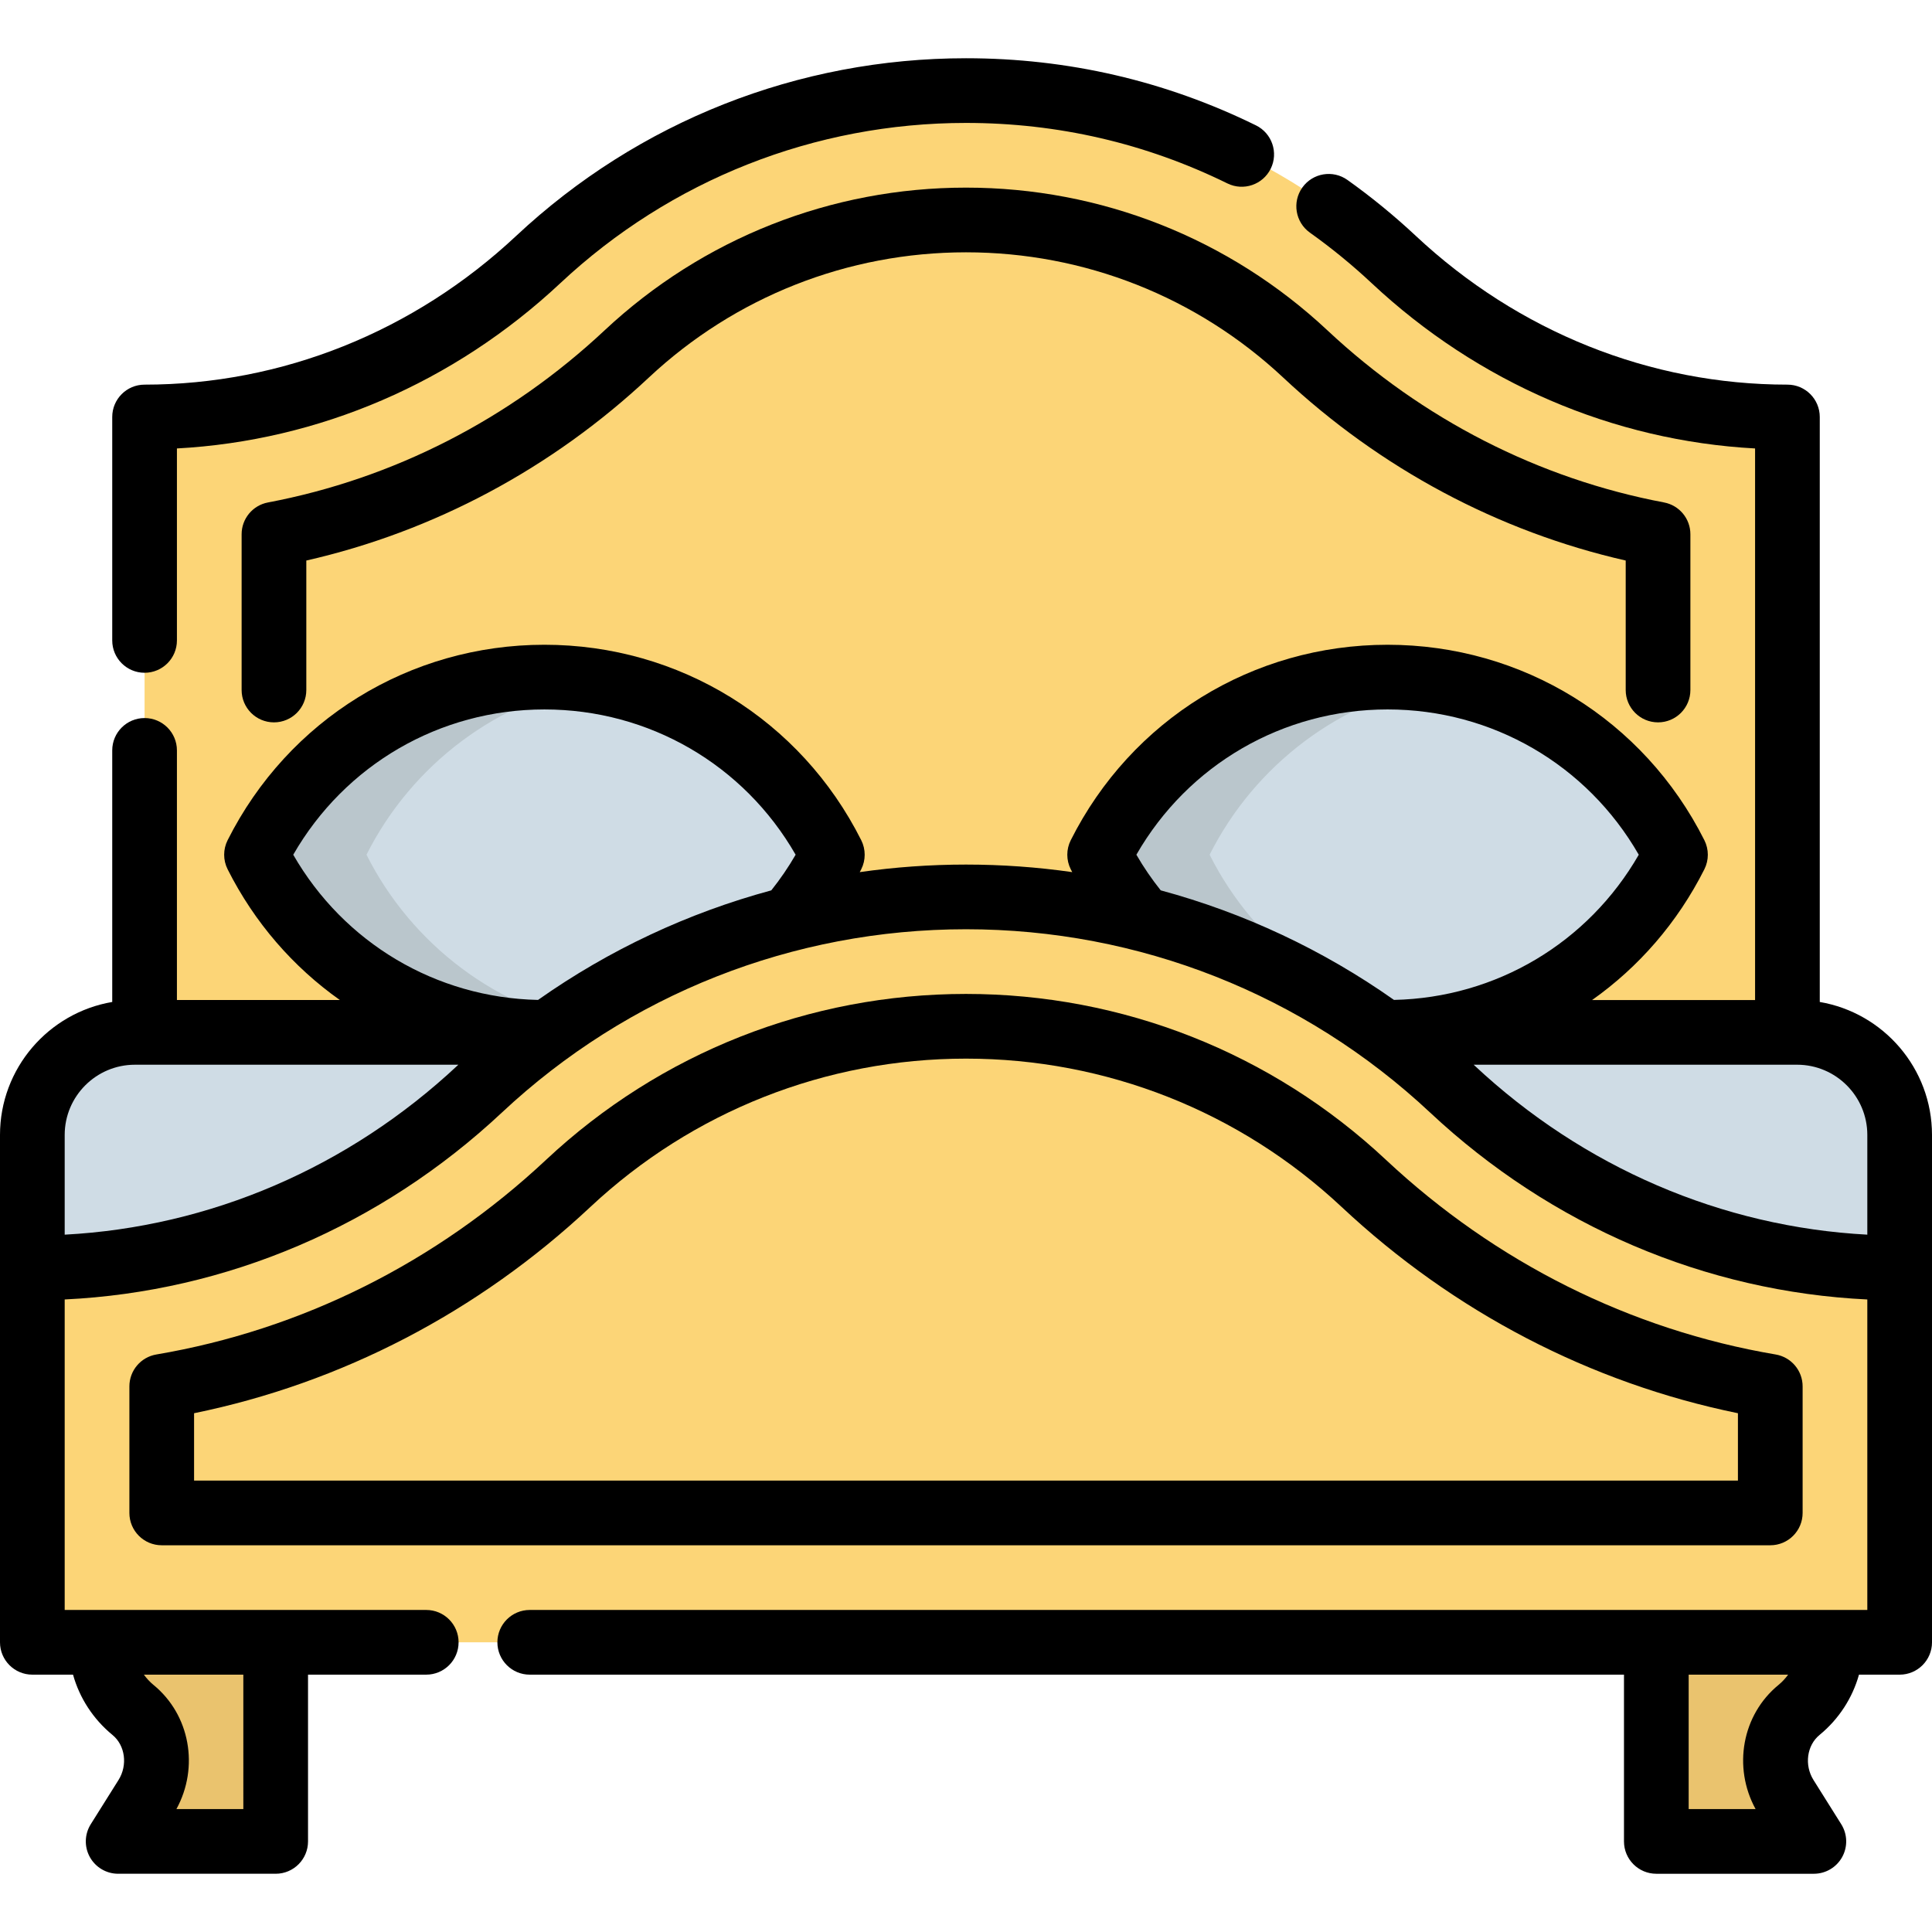
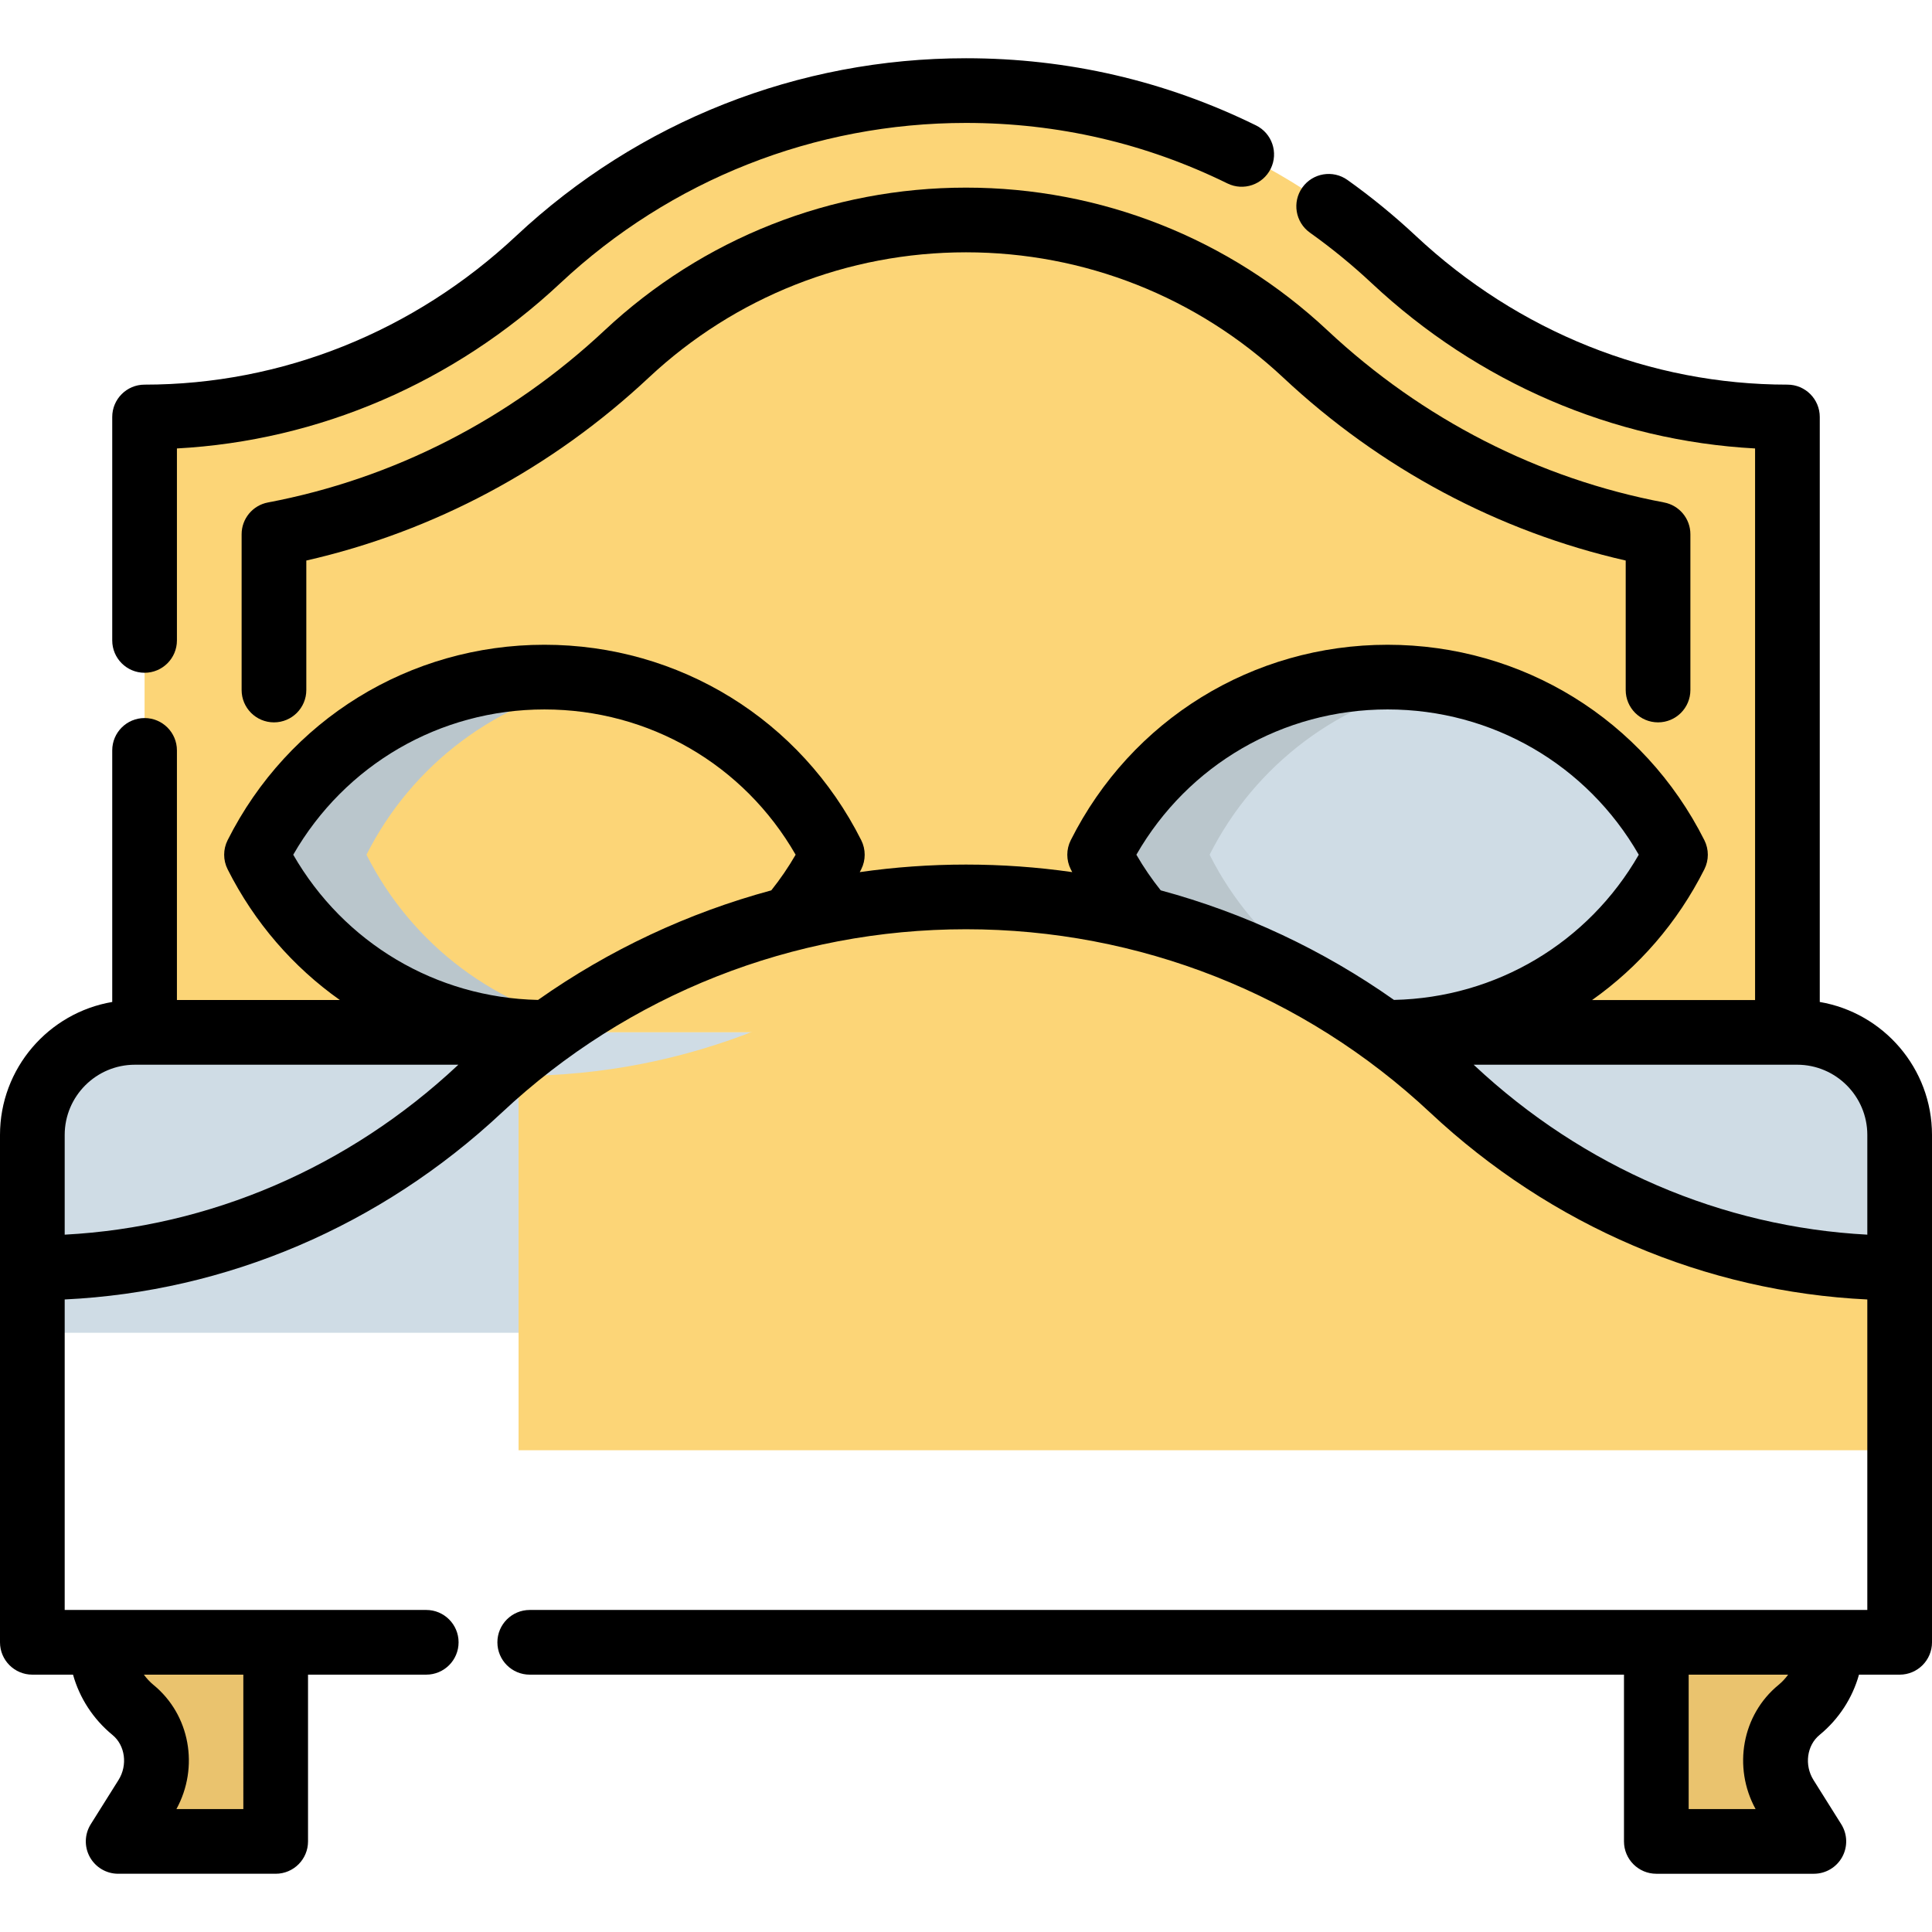
<svg xmlns="http://www.w3.org/2000/svg" version="1.1" id="Layer_1" x="0px" y="0px" viewBox="0 0 511.999 511.999" style="enable-background:new 0 0 511.999 511.999;" xml:space="preserve">
  <path style="fill:#FCD577;" d="M473.685,273.589V110.504l0,0c-38.841,0-75.97-15.174-104.321-41.722  c-29.66-27.772-69.524-44.776-113.363-44.776s-83.704,17.004-113.364,44.777c-28.352,26.546-65.482,41.721-104.322,41.721l0,0  V273.59" />
  <path style="fill:#CFDCE5;" d="M8.572,353.193v-17.189v-35.236c0-15.006,12.172-27.178,27.178-27.178h367.445h28.573h44.482  c15.006,0,27.178,12.172,27.178,27.178v35.236v17.189" />
  <g>
    <path style="fill:#EAC36E;" d="M73.058,435.229v52.763H31.311l7.349-11.71c4.714-7.499,3.437-17.524-3.423-23.135   c-5.176-4.252-8.491-10.692-8.491-17.919" />
    <path style="fill:#EAC36E;" d="M485.254,435.229c0,7.228-3.314,13.667-8.491,17.919c-6.861,5.611-8.138,15.636-3.423,23.135   l7.349,11.71h-41.747v-52.763" />
  </g>
  <g>
-     <path style="fill:#CFDCE5;" d="M144.283,179.431c-33.376,0-62.259,19.164-76.297,47.079c14.038,27.914,42.921,47.079,76.297,47.079   s62.259-19.164,76.297-47.079C206.542,198.595,177.659,179.431,144.283,179.431z" />
    <path style="fill:#CFDCE5;" d="M367.717,179.431c-33.376,0-62.259,19.164-76.297,47.079c14.038,27.914,42.921,47.079,76.297,47.079   s62.259-19.164,76.297-47.079C429.977,198.595,401.093,179.431,367.717,179.431z" />
  </g>
  <g>
    <path style="fill:#BAC6CC;" d="M320.563,226.511c11.948-23.759,34.653-41.17,61.726-45.829c-4.736-0.815-9.603-1.249-14.571-1.249   c-33.376,0-62.26,19.164-76.297,47.079c14.038,27.914,42.921,47.079,76.297,47.079c4.969,0,9.836-0.434,14.571-1.249   C355.216,267.679,332.511,250.269,320.563,226.511z" />
    <path style="fill:#BAC6CC;" d="M97.123,226.511c11.948-23.759,34.653-41.17,61.726-45.829c-4.736-0.815-9.603-1.249-14.571-1.249   c-33.376,0-62.26,19.164-76.297,47.079c14.038,27.914,42.921,47.079,76.297,47.079c4.969,0,9.836-0.434,14.571-1.249   C131.776,267.679,109.071,250.269,97.123,226.511z" />
  </g>
-   <path style="fill:#FCD577;" d="M503.428,336.005L503.428,336.005c-44.147,0-86.35-17.248-118.576-47.422  C351.14,257.017,305.828,237.689,256,237.689s-95.14,19.328-128.853,50.895c-32.225,30.173-74.428,47.42-118.576,47.42l0,0v99.224  h494.856V336.005z" />
+   <path style="fill:#FCD577;" d="M503.428,336.005L503.428,336.005c-44.147,0-86.35-17.248-118.576-47.422  C351.14,257.017,305.828,237.689,256,237.689c-32.225,30.173-74.428,47.42-118.576,47.42l0,0v99.224  h494.856V336.005z" />
  <path d="M439.398,191.433c4.735,0,8.572-3.838,8.572-8.572v-41.282c0-4.119-2.93-7.656-6.977-8.422  c-33.206-6.283-64.052-22.051-89.205-45.602C325.733,63.158,291.715,49.722,256,49.722c-35.714,0-69.732,13.436-95.787,37.833  c-25.153,23.551-55.999,39.319-89.205,45.602c-4.047,0.766-6.977,4.303-6.977,8.422v41.282c0,4.734,3.837,8.572,8.572,8.572  s8.572-3.838,8.572-8.572v-34.314c33.741-7.686,64.993-24.355,90.756-48.479c22.867-21.411,52.723-33.203,84.07-33.203  c31.348,0,61.204,11.791,84.07,33.203c25.763,24.123,57.015,40.793,90.756,48.479v34.314  C430.826,187.595,434.663,191.433,439.398,191.433z" />
  <path d="M482.257,265.532V110.504c0-4.734-3.837-8.572-8.572-8.572c-36.356,0-71.323-13.995-98.463-39.406  c-5.691-5.328-11.793-10.32-18.136-14.837c-3.857-2.746-9.21-1.845-11.955,2.01c-2.745,3.857-1.846,9.208,2.01,11.955  c5.724,4.074,11.228,8.579,16.363,13.387c28.193,26.399,63.993,41.771,101.608,43.804v146.173h-43.188  c12.346-8.73,22.628-20.5,29.751-34.651c1.219-2.424,1.219-5.281,0.001-7.705c-16.073-31.949-48.243-51.795-83.958-51.795  c-35.728,0-67.899,19.848-83.959,51.799c-1.218,2.424-1.217,5.281,0.003,7.704c0.127,0.253,0.263,0.501,0.392,0.751  c-9.261-1.326-18.666-2.002-28.156-2.002s-18.895,0.677-28.156,2.002c0.129-0.25,0.265-0.498,0.392-0.75  c1.221-2.423,1.222-5.281,0.003-7.707c-16.061-31.95-48.232-51.798-83.959-51.798c-35.715,0-67.884,19.847-83.958,51.795  c-1.218,2.424-1.218,5.283,0.001,7.705c7.121,14.151,17.405,25.921,29.751,34.651H46.887v-66.154c0-4.734-3.837-8.572-8.572-8.572  s-8.572,3.838-8.572,8.572v66.669C12.882,268.398,0,283.103,0,300.768v134.46c0,4.734,3.837,8.572,8.572,8.572h10.781  c1.735,6.196,5.337,11.775,10.459,15.982c3.368,2.756,4.069,7.999,1.59,11.943l-7.35,11.71c-1.657,2.642-1.75,5.976-0.241,8.704  c1.51,2.729,4.383,4.424,7.501,4.424h41.746c4.735,0,8.572-3.838,8.572-8.572v-44.193h31.327c4.735,0,8.572-3.838,8.572-8.572  s-3.837-8.572-8.572-8.572H17.144v-82.285c42.883-2.053,83.743-19.457,115.862-49.531C166.462,263.512,210.143,246.26,256,246.26  s89.538,17.252,122.994,48.579c32.118,30.074,72.978,47.48,115.862,49.533v82.285H140.386c-4.735,0-8.572,3.838-8.572,8.572  c0,4.734,3.837,8.572,8.572,8.572h289.985v44.193c0,4.734,3.837,8.572,8.572,8.572h41.746c3.119,0,5.991-1.694,7.501-4.424  c1.509-2.729,1.416-6.063-0.241-8.704l-7.353-11.715c-2.476-3.938-1.776-9.183,1.607-11.95c5.111-4.199,8.711-9.776,10.445-15.971  h10.78c4.735,0,8.572-3.838,8.572-8.572V300.768C512,283.103,499.118,268.398,482.257,265.532z M64.486,479.42H46.754  c6.072-11.098,3.596-24.987-6.075-32.897c-0.978-0.805-1.822-1.727-2.549-2.724h26.355C64.486,443.799,64.486,479.42,64.486,479.42z   M77.712,226.512c13.714-23.86,38.835-38.503,66.569-38.503c27.742,0,52.863,14.643,66.568,38.499  c-1.914,3.319-4.079,6.471-6.448,9.446c-22.087,5.971-42.988,15.763-61.815,29.037C115.531,264.405,91.149,249.884,77.712,226.512z   M17.144,327.199v-26.43c0-10.26,8.348-18.607,18.607-18.607h85.718c-0.059,0.056-0.12,0.109-0.179,0.165  C92.363,309.41,55.663,325.157,17.144,327.199z M471.335,446.511c-9.686,7.922-12.163,21.814-6.089,32.909h-17.732v-35.621h26.358  C473.148,444.794,472.309,445.711,471.335,446.511z M301.152,226.507c13.703-23.856,38.826-38.499,66.568-38.499  c27.734,0,52.855,14.644,66.569,38.503c-13.437,23.372-37.819,37.892-64.871,38.477c-18.828-13.274-39.729-23.066-61.815-29.037  C305.23,232.977,303.065,229.824,301.152,226.507z M390.711,282.325c-0.059-0.056-0.12-0.109-0.179-0.165h85.718  c10.26,0,18.607,8.347,18.607,18.607v26.43C456.337,325.157,419.637,309.41,390.711,282.325z" />
-   <path d="M477.713,400.941v-33.535c0-4.181-3.016-7.751-7.137-8.452c-38.505-6.533-74.224-24.377-103.299-51.601  c-30.268-28.342-69.787-43.951-111.276-43.951s-81.008,15.609-111.276,43.951c-29.074,27.224-64.795,45.067-103.299,51.6  c-4.121,0.699-7.137,4.27-7.137,8.452v33.535c0,4.734,3.837,8.572,8.572,8.572h426.282  C473.876,409.513,477.713,405.675,477.713,400.941z M460.569,392.369H51.431v-17.849c39.099-8.007,75.274-26.809,105.01-54.653  c27.08-25.357,62.438-39.321,99.559-39.321s72.479,13.964,99.559,39.321c29.736,27.844,65.91,46.646,105.01,54.653V392.369z" />
  <path d="M38.315,178.291c4.735,0,8.572-3.838,8.572-8.572v-50.875c37.615-2.033,73.415-17.405,101.608-43.804  C177.739,47.658,215.918,32.577,256,32.577c24.315,0,47.627,5.396,69.283,16.036c4.25,2.087,9.386,0.335,11.474-3.913  c2.087-4.249,0.336-9.386-3.913-11.474C308.814,21.42,282.96,15.434,256,15.434c-44.45,0-86.79,16.724-119.221,47.091  c-27.139,25.411-62.108,39.407-98.464,39.407c-4.735,0-8.572,3.838-8.572,8.572v59.216  C29.743,174.453,33.581,178.291,38.315,178.291z" />
  <g>
</g>
  <g>
</g>
  <g>
</g>
  <g>
</g>
  <g>
</g>
  <g>
</g>
  <g>
</g>
  <g>
</g>
  <g>
</g>
  <g>
</g>
  <g>
</g>
  <g>
</g>
  <g>
</g>
  <g>
</g>
  <g>
</g>
</svg>